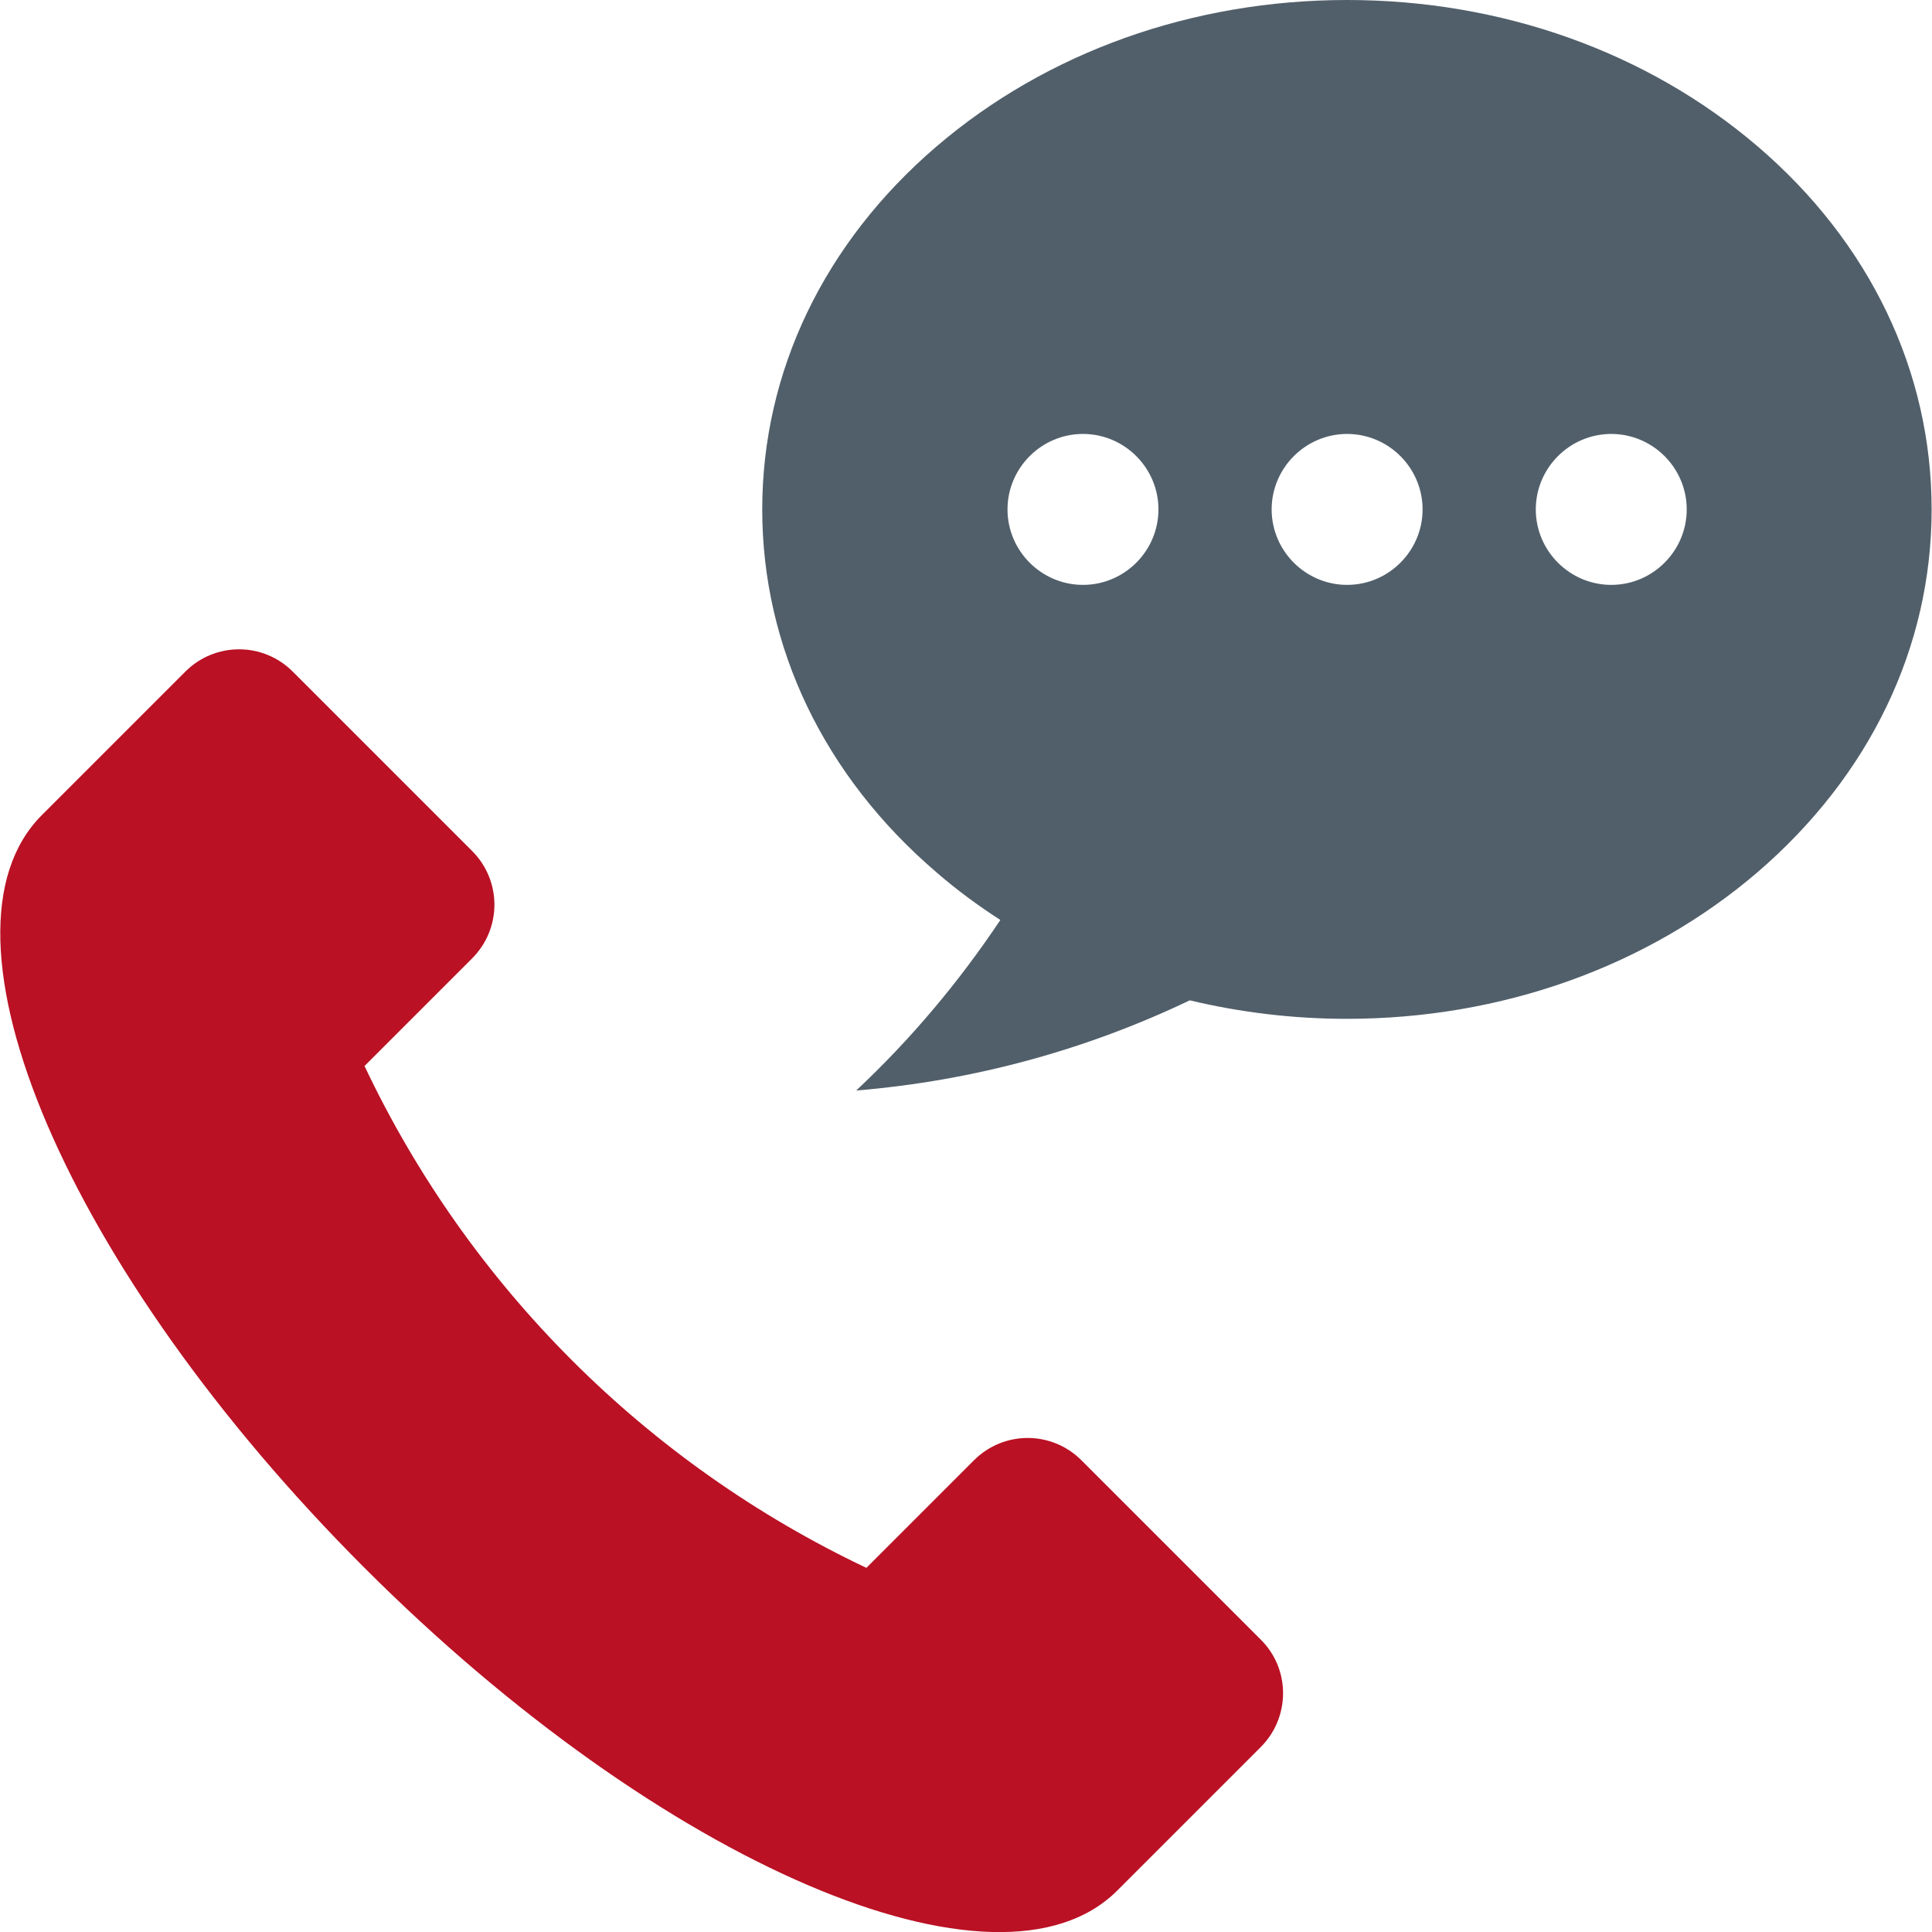
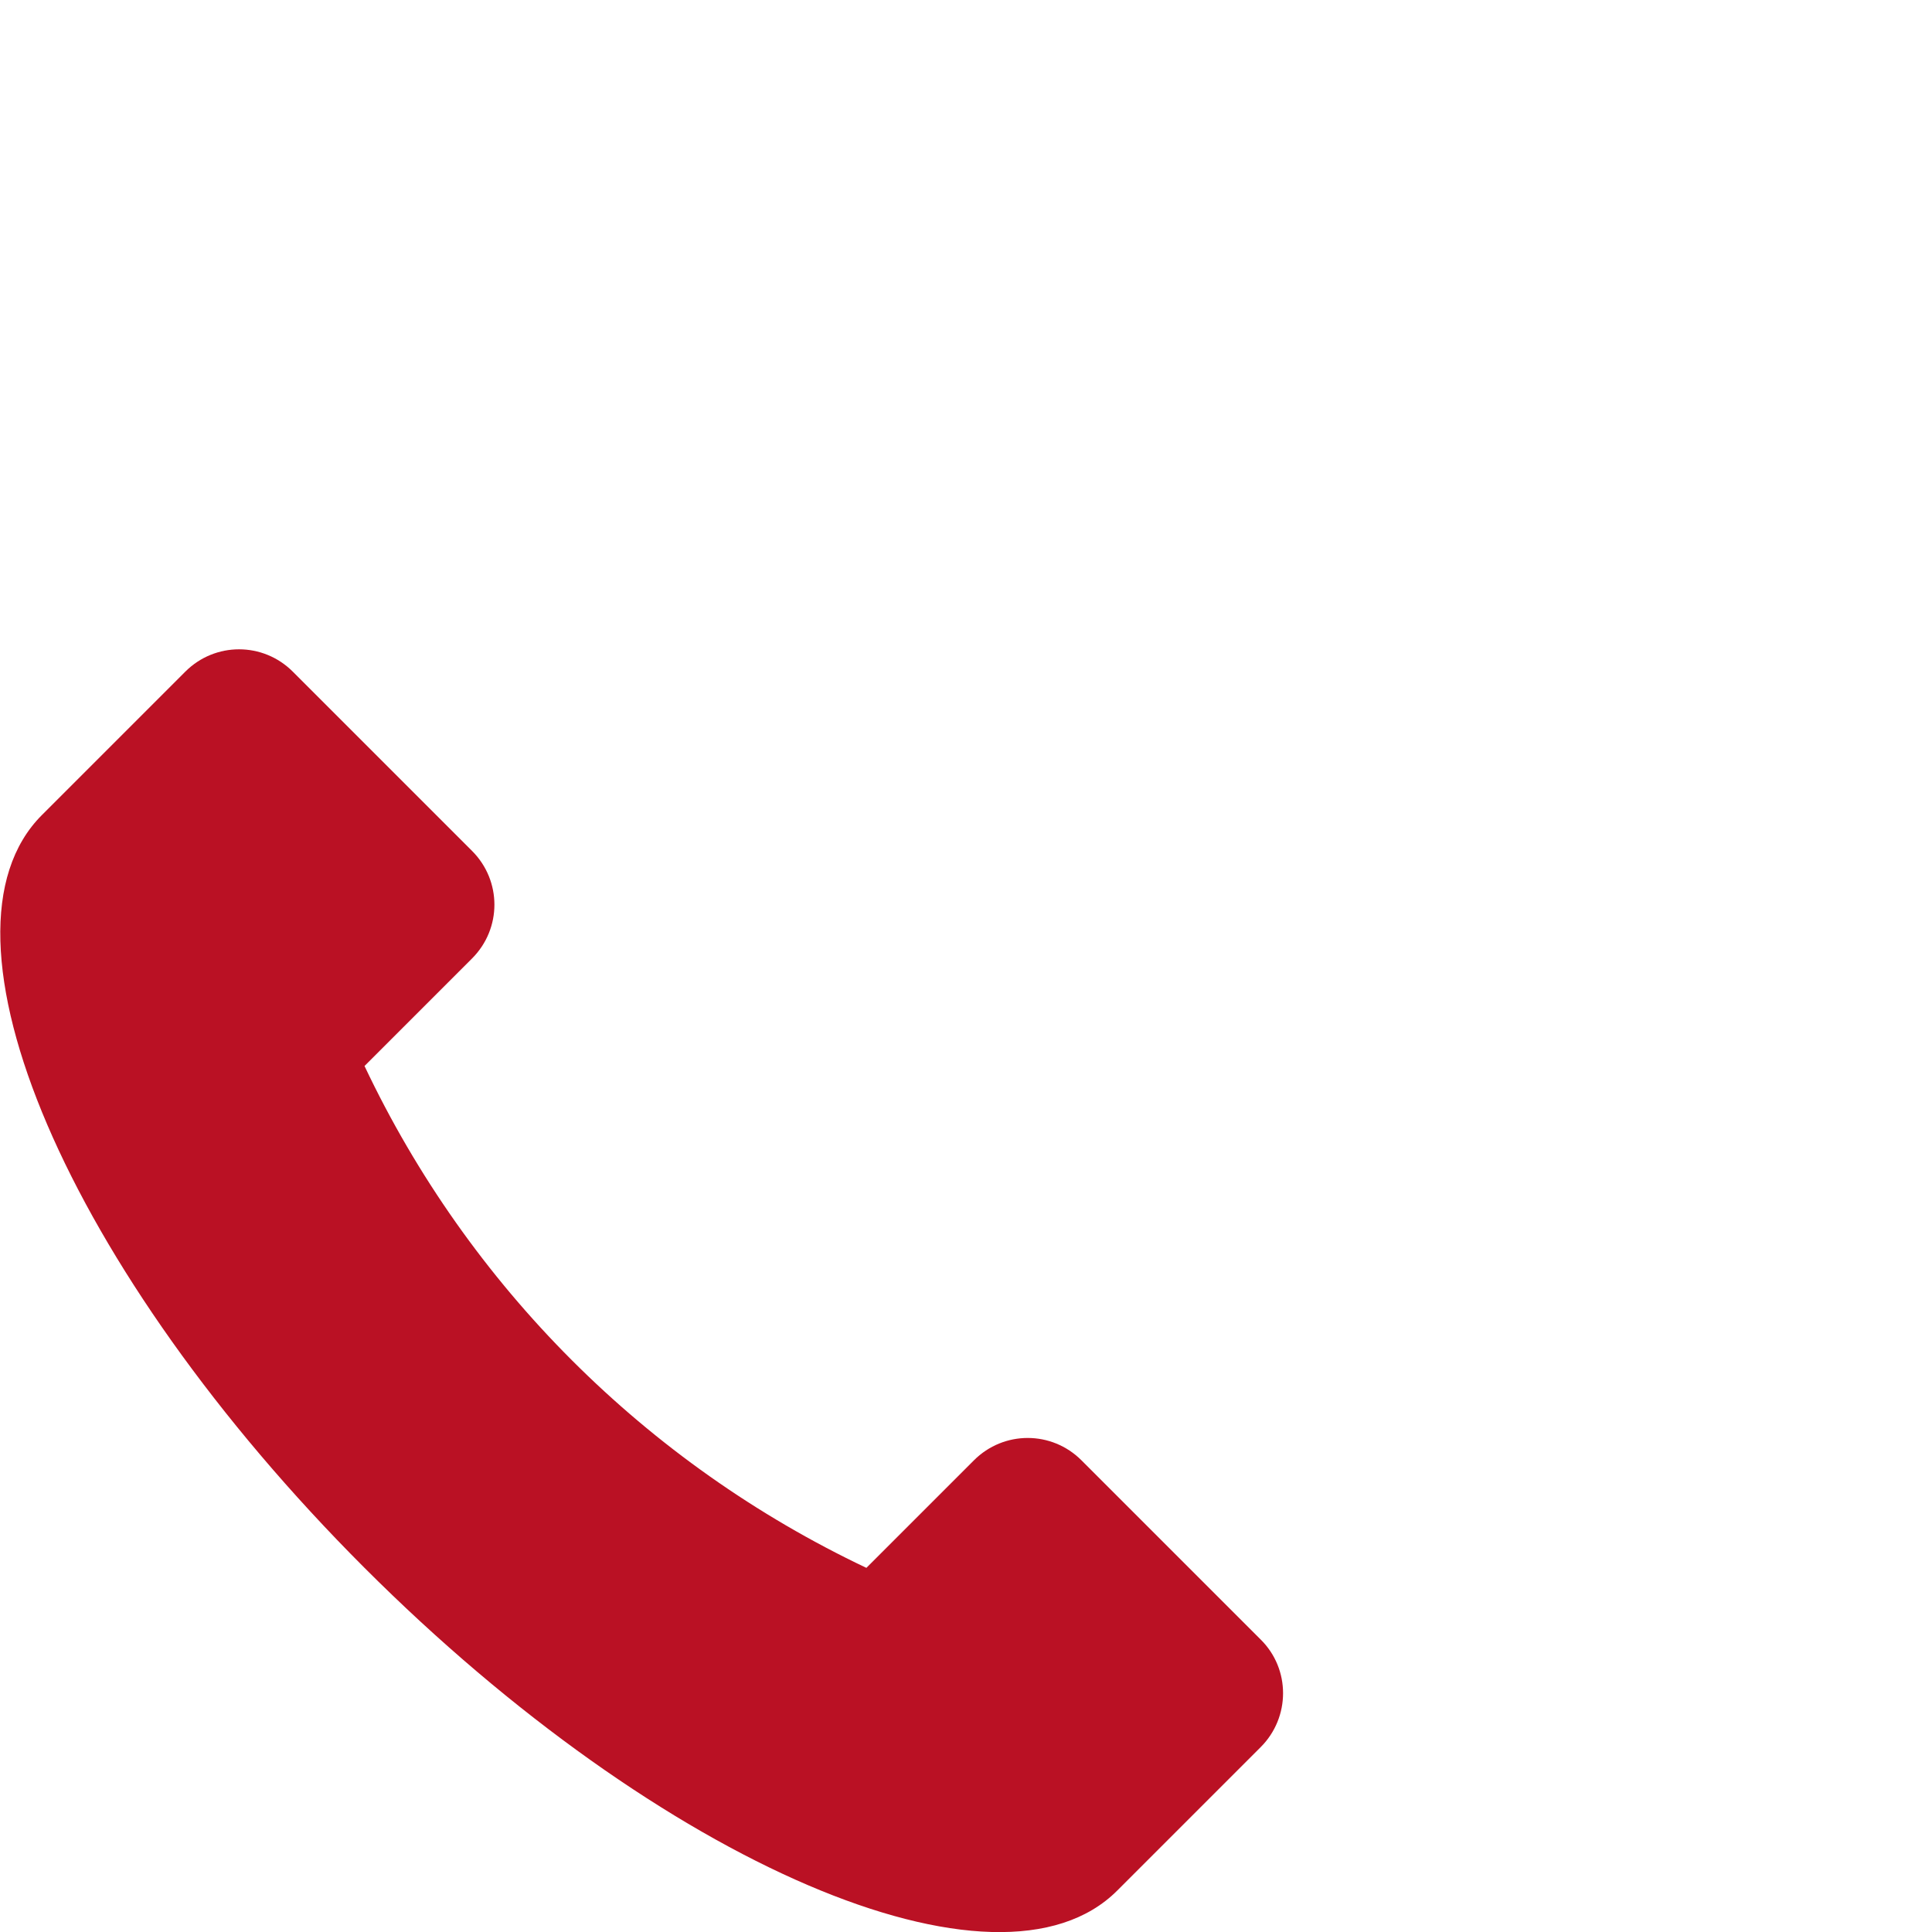
<svg xmlns="http://www.w3.org/2000/svg" version="1.1" id="Layer_1" x="0px" y="0px" viewBox="0 0 512 512" style="enable-background:new 0 0 512 512;" xml:space="preserve">
  <style type="text/css">
	.st0{fill:#BA1124;}
	.st1{fill:#515F6A;}
</style>
  <g>
    <g>
      <g>
        <path class="st0" d="M334.1,434.5L286.6,387c-7.9-7.9-20.6-7.9-28.5,0l-28.5,28.5c-58.4-27.7-105.4-74.7-133-133l28.5-28.5     c7.9-7.9,7.9-20.6,0-28.5l-47.5-47.5c-7.9-7.9-20.6-7.9-28.5,0l-38,38c-31.5,31.5,6.8,120.8,85.5,199.5s168.1,117,199.5,85.5     l38-38C342,455.1,342,442.3,334.1,434.5z" />
      </g>
    </g>
    <g>
      <g>
-         <path class="st1" d="M465.8,38.8C436.6,13.8,398,0,357,0s-79.6,13.8-108.8,38.8C218.4,64.3,202,98.5,202,135s16.4,70.7,46.2,96.2     c5.3,4.6,11,8.8,16.9,12.6c-11,16.5-23.8,31.7-38.2,45.2c31.4-2.6,61.2-10.9,88.4-23.9c13.4,3.2,27.4,4.9,41.6,4.9     c41,0,79.6-13.8,108.8-38.8c29.8-25.6,46.2-59.7,46.2-96.2S495.6,64.3,465.8,38.8z M287,155c-11,0-20-9-20-20s9-20,20-20     s20,9,20,20S298,155,287,155z M357,155c-11,0-20-9-20-20s9-20,20-20s20,9,20,20S368,155,357,155z M427,155c-11,0-20-9-20-20     s9-20,20-20s20,9,20,20S438,155,427,155z" />
-       </g>
+         </g>
    </g>
  </g>
</svg>